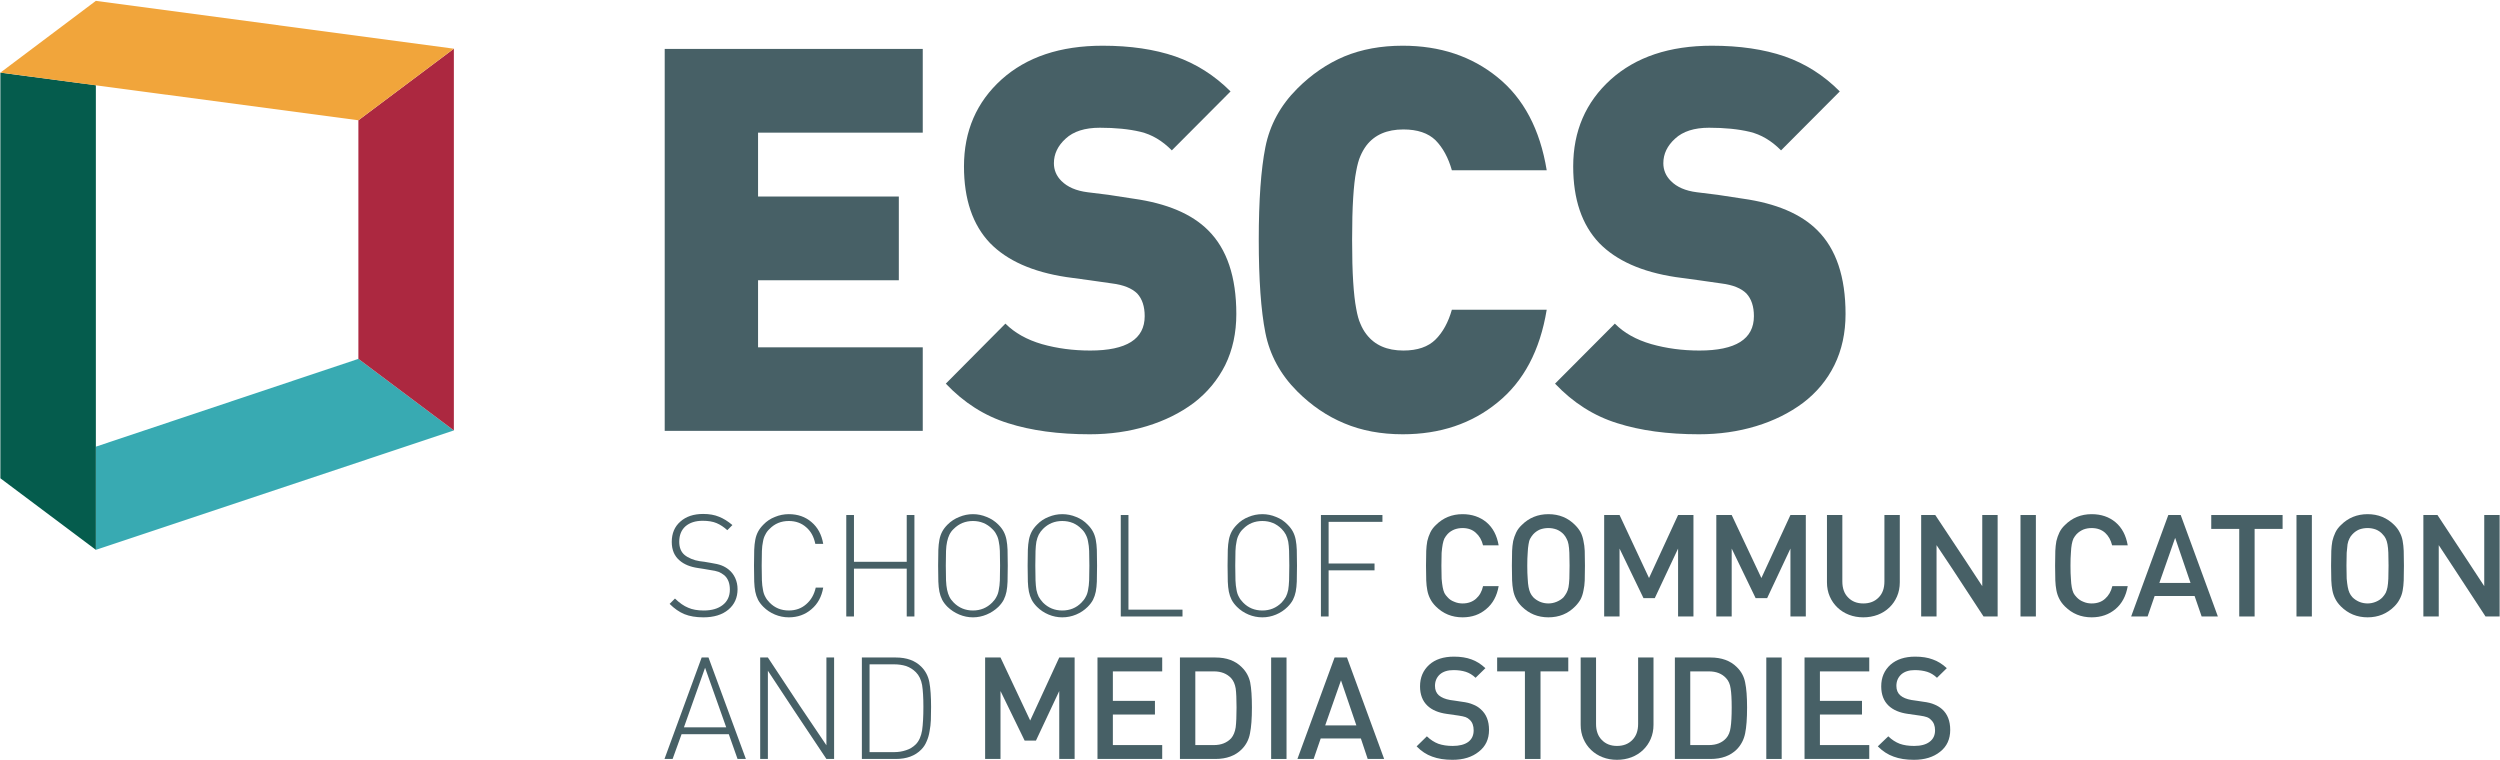
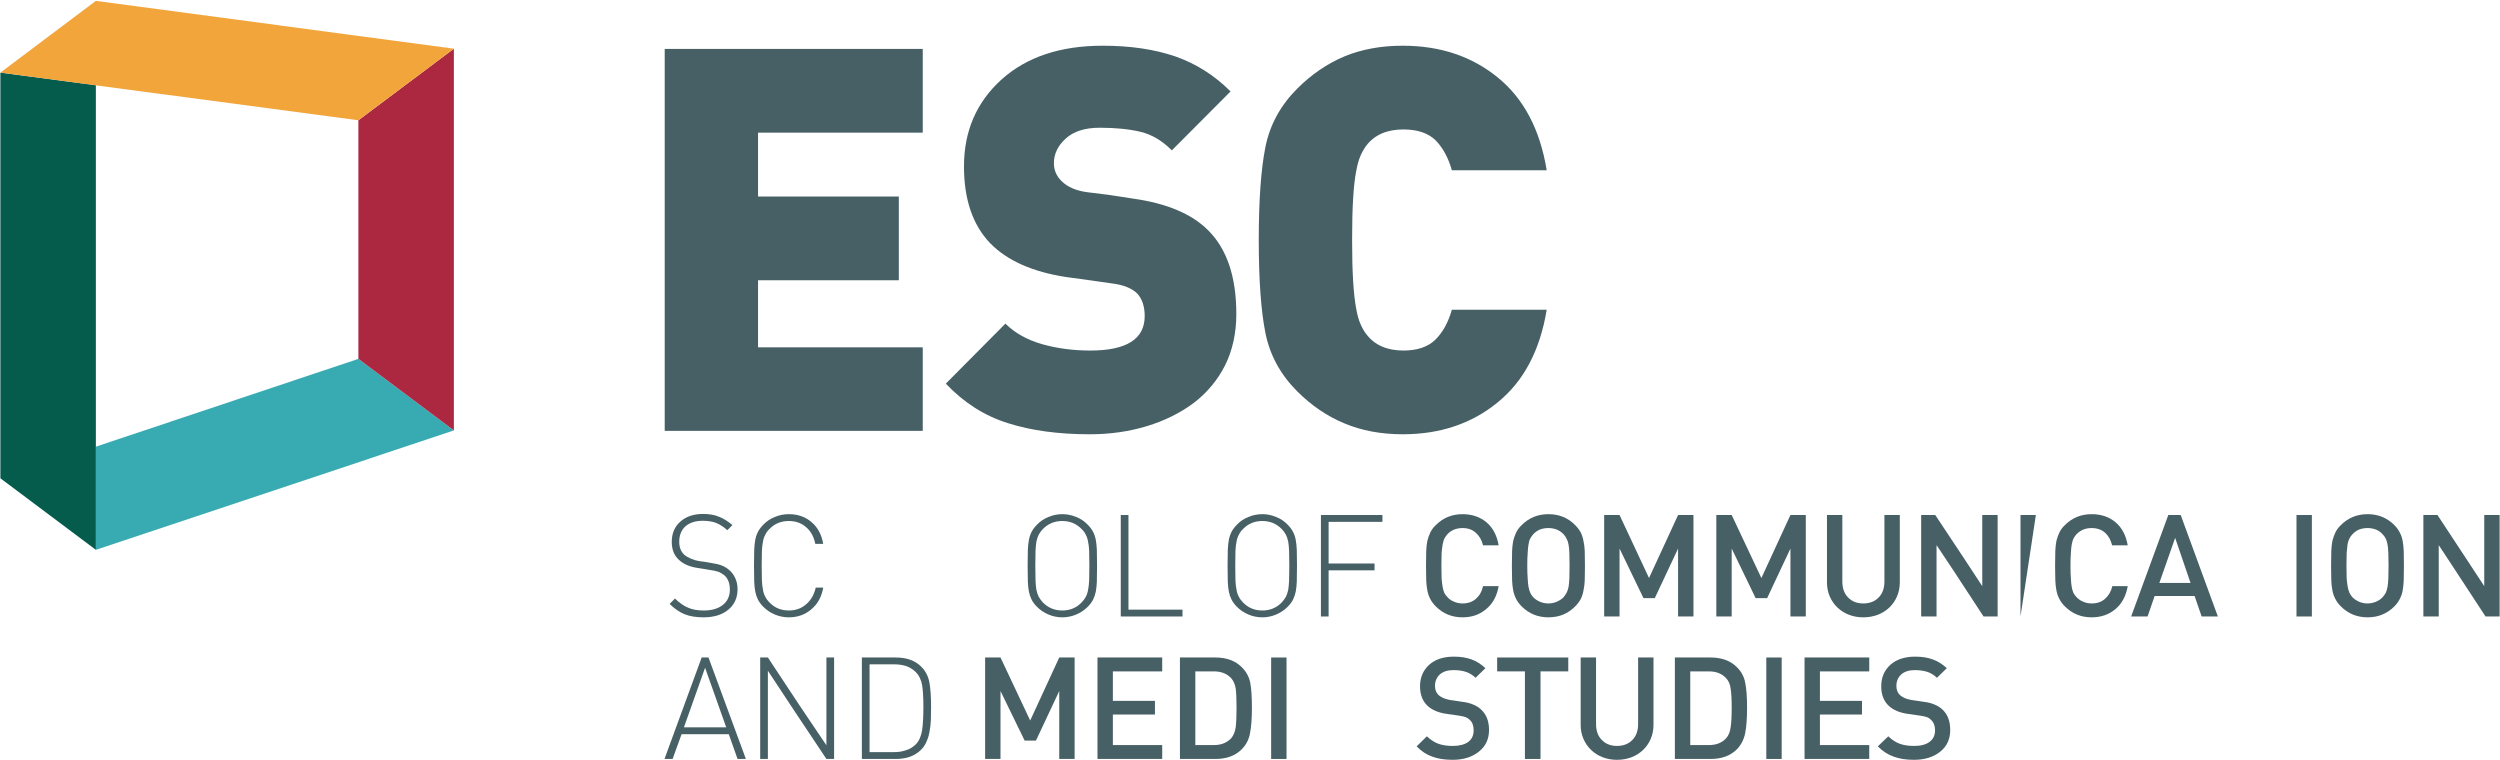
<svg xmlns="http://www.w3.org/2000/svg" height="80" viewBox="0 0 1170 356" width="263">
  <path d="m167.6 168 44.7 33.5-167.6 55.9v-48.3z" fill="#38aab2" />
  <path d="m0 223.9 44.7 33.5v-217.5l-44.7-5.9z" fill="#055c4d" />
  <path d="m212.3 22.8v178.7l-44.7-33.5v-111.7z" fill="#ac2840" />
  <path d="m44.7.4-44.7 33.6 167.6 22.3 44.7-33.5z" fill="#f1a53b" />
  <g fill="#476066">
    <path d="m311 201.7v-178.8h120.8v39.2h-77.1v29.9h65.9v39.2h-65.9v31.4h77.1v39.1z" />
    <path d="m573.4 170.9q-5.3 10.5-14.7 17.7-9.5 7.1-22 10.9-12.5 3.8-26.7 3.8-22 0-38.3-5.2-16.4-5.1-29.1-18.5l27.9-28.1q6.5 6.5 17.1 9.6 10.6 3 22.6 3 25.5 0 25.5-16.1 0-6.8-3.5-10.6-3.8-3.7-11.7-4.7l-10.5-1.5-11-1.5q-23.7-3.6-35.7-15.9-12.2-12.8-12.2-35.9 0-24.8 17.6-40.7 17.6-15.8 47.3-15.8 19.4 0 34 5 14.6 5.1 25.9 16.4l-27.5 27.6q-6.7-6.8-14.7-8.7-8-1.9-19-1.9-10.5 0-16 5.1-5.5 5-5.5 11.5 0 4.8 3.5 8.3 4.3 4.3 12.3 5.3l9.7 1.2 11.7 1.8q23.5 3.3 35 14.8 13.2 13.1 13.2 39.2 0 13.3-5.2 23.9z" />
    <path d="m700.9 188.4q-18.2 14.9-44.4 14.9-15.2 0-27.3-5.1-12.1-5-22.1-15-11.8-11.8-14.9-27.4-3.1-15.6-3.1-43.5 0-27.8 3.1-43.4 3.1-15.6 14.9-27.4 10-10 22.1-15.1 12.1-5 27.3-5 26.2 0 44.4 14.8 18.3 14.8 23 43.5h-44.4q-2.5-8.8-7.6-14-5.2-5.1-15.1-5.1-11.5 0-17.3 7.5-1.7 2.3-2.8 4.9-1.2 2.7-2 7.2-.9 4.5-1.4 12.4-.5 7.9-.5 19.7 0 11.8.5 19.6.5 7.8 1.4 12.5.8 4.6 2 7.2 1.1 2.7 2.8 4.9 5.8 7.6 17.3 7.6 9.9 0 15.1-5.2 5.1-5.1 7.6-13.9h44.4q-4.7 28.6-23 43.4z" />
-     <path d="m858.6 170.9q-5.2 10.5-14.7 17.7-9.5 7.1-22 10.9-12.5 3.8-26.7 3.8-22 0-38.3-5.2-16.4-5.1-29.1-18.5l28-28.1q6.4 6.5 17.1 9.6 10.6 3 22.5 3 25.5 0 25.5-16.1 0-6.8-3.5-10.6-3.7-3.7-11.7-4.7l-10.5-1.5-11-1.5q-23.7-3.6-35.7-15.9-12.2-12.8-12.2-35.9 0-24.8 17.6-40.7 17.6-15.8 47.3-15.8 19.5 0 34.1 5 14.6 5.1 25.8 16.4l-27.5 27.6q-6.7-6.8-14.7-8.7-8-1.9-19-1.9-10.4 0-15.9 5.1-5.5 5-5.5 11.5 0 4.8 3.5 8.3 4.2 4.3 12.2 5.3l9.7 1.2 11.8 1.8q23.4 3.3 34.9 14.8 13.2 13.1 13.2 39.2 0 13.3-5.2 23.9z" />
    <path d="m340.8 285.4q-4.3 3.6-11.7 3.6-5.2 0-8.9-1.5-3.6-1.5-6.9-4.8l2.5-2.5q3.2 3.1 6.2 4.3 2.9 1.3 7.3 1.3 5.6 0 8.9-2.6 3.3-2.6 3.3-7.2 0-4.4-2.6-6.7-1.4-1.1-2.7-1.6-1.3-.5-4.2-.9l-2.9-.5-2.6-.4q-5.4-.8-8.5-3.5-3.7-3.1-3.7-8.7 0-6 4-9.5 4-3.6 10.7-3.6 4.3 0 7.4 1.3 3.1 1.2 6.3 3.9l-2.4 2.4q-2.4-2.2-5-3.3-2.6-1.1-6.5-1.1-5.1 0-8.1 2.6-2.9 2.6-2.9 7.2 0 4.1 2.5 6.2 1.2 1 3.1 1.8 1.9.8 3.9 1.1l2.3.3 2.9.5q3.3.5 5.1 1.2 1.8.7 3.3 1.9 2 1.6 3.1 4 1.1 2.4 1.1 5.2 0 6-4.3 9.6z" />
    <path d="m379.7 285.2q-4.4 3.8-10.6 3.8-3.4 0-6.5-1.3-3.1-1.3-5.4-3.6-1.6-1.6-2.5-3.3-.9-1.8-1.3-3.8-.4-2.1-.5-4.7-.1-2.7-.1-7.5 0-4.8.1-7.4.1-2.6.5-4.7.4-2.1 1.3-3.8.9-1.7 2.5-3.3 2.3-2.4 5.4-3.6 3.1-1.3 6.5-1.3 6.3 0 10.6 3.7 4.4 3.7 5.5 10.2h-3.7q-1-5-4.3-7.8-3.3-2.9-8.1-2.9-5.4 0-9 3.7-1.3 1.2-2 2.7-.8 1.4-1.1 3.3-.4 1.8-.5 4.3-.1 2.5-.1 6.9 0 4.4.1 6.9.1 2.5.5 4.4.3 1.9 1.1 3.3.7 1.4 2 2.7 3.6 3.7 9 3.7 4.8 0 8.1-2.9 3.4-2.9 4.5-7.8h3.5q-1.1 6.4-5.5 10.1z" />
-     <path d="m424.3 288.6v-22.4h-24.7v22.4h-3.6v-47.5h3.6v21.9h24.7v-21.9h3.6v47.5z" />
-     <path d="m471.5 272.3q-.1 2.6-.5 4.7-.4 2-1.3 3.8-.9 1.7-2.5 3.3-2.4 2.3-5.5 3.6-3.1 1.3-6.4 1.3-3.3 0-6.4-1.3-3.1-1.3-5.5-3.6-1.6-1.6-2.5-3.3-.9-1.8-1.3-3.8-.4-2.1-.5-4.7-.1-2.7-.1-7.5 0-4.8.1-7.4.1-2.6.5-4.7.4-2.1 1.3-3.8.9-1.7 2.5-3.3 2.4-2.4 5.5-3.6 3.1-1.3 6.4-1.3 3.3 0 6.4 1.3 3.1 1.2 5.5 3.6 1.6 1.6 2.5 3.3.9 1.7 1.3 3.8.4 2.1.5 4.7.1 2.6.1 7.4 0 4.8-.1 7.5zm-3.6-14.4q-.1-2.5-.5-4.3-.3-1.9-1.1-3.3-.7-1.5-2-2.7-3.7-3.7-9-3.7-5.3 0-9 3.7-1.3 1.2-2 2.7-.7 1.4-1.1 3.3-.4 1.8-.5 4.3-.1 2.5-.1 6.9 0 4.4.1 6.9.1 2.5.5 4.4.4 1.9 1.1 3.3.7 1.4 2 2.7 3.7 3.7 9 3.7 5.3 0 9-3.7 1.3-1.3 2-2.7.8-1.4 1.1-3.3.4-1.9.5-4.4.1-2.5.1-6.9 0-4.4-.1-6.9z" fill-rule="evenodd" />
    <path d="m513.3 272.3q-.1 2.6-.5 4.7-.4 2-1.3 3.8-.9 1.7-2.5 3.3-2.3 2.3-5.4 3.6-3.1 1.3-6.5 1.3-3.3 0-6.4-1.3-3.1-1.3-5.4-3.6-1.6-1.6-2.5-3.3-.9-1.8-1.3-3.8-.4-2.1-.5-4.7-.1-2.7-.1-7.5 0-4.8.1-7.4.1-2.6.5-4.7.4-2.1 1.3-3.8.9-1.7 2.5-3.3 2.3-2.4 5.4-3.6 3.1-1.3 6.4-1.3 3.4 0 6.5 1.3 3.1 1.2 5.4 3.6 1.6 1.6 2.5 3.3.9 1.7 1.3 3.8.4 2.1.5 4.7.1 2.6.1 7.4 0 4.8-.1 7.5zm-3.6-14.4q-.1-2.5-.5-4.3-.3-1.9-1.1-3.3-.7-1.5-2-2.7-3.6-3.7-9-3.7-5.3 0-9 3.7-1.2 1.2-2 2.7-.7 1.4-1.1 3.3-.3 1.8-.4 4.3-.1 2.5-.1 6.9 0 4.4.1 6.9.1 2.5.4 4.4.4 1.9 1.1 3.3.8 1.4 2 2.7 3.7 3.7 9 3.7 5.4 0 9-3.7 1.3-1.3 2-2.7.8-1.4 1.1-3.3.4-1.9.5-4.4.1-2.5.1-6.9 0-4.4-.1-6.9z" fill-rule="evenodd" />
    <path d="m524.5 288.6v-47.5h3.6v44.3h25.3v3.2z" />
    <path d="m606.9 272.3q-.1 2.6-.5 4.7-.4 2-1.3 3.8-.9 1.7-2.5 3.3-2.3 2.3-5.4 3.6-3.1 1.3-6.4 1.3-3.4 0-6.5-1.3-3.1-1.3-5.4-3.6-1.6-1.6-2.5-3.3-.9-1.8-1.3-3.8-.4-2.1-.5-4.7-.1-2.7-.1-7.5 0-4.8.1-7.4.1-2.6.5-4.7.4-2.1 1.3-3.8.9-1.7 2.5-3.3 2.3-2.4 5.4-3.6 3.1-1.3 6.5-1.3 3.3 0 6.4 1.3 3.1 1.2 5.4 3.6 1.6 1.6 2.5 3.3.9 1.7 1.3 3.8.4 2.1.5 4.7.1 2.6.1 7.4 0 4.8-.1 7.5zm-3.6-14.4q-.1-2.5-.4-4.3-.4-1.9-1.1-3.3-.8-1.5-2-2.7-3.7-3.7-9-3.7-5.4 0-9 3.7-1.3 1.2-2 2.7-.8 1.4-1.1 3.3-.4 1.8-.5 4.3-.1 2.5-.1 6.9 0 4.4.1 6.9.1 2.5.5 4.4.3 1.9 1.1 3.3.7 1.4 2 2.7 3.6 3.7 9 3.7 5.3 0 9-3.7 1.2-1.3 2-2.7.7-1.4 1.1-3.3.3-1.9.4-4.4.1-2.5.1-6.9 0-4.4-.1-6.9z" fill-rule="evenodd" />
    <path d="m621.8 244.3v19.5h21.5v3.2h-21.5v21.6h-3.6v-47.5h28.8v3.2z" />
    <path d="m695.6 285.1q-4.5 3.9-11.1 3.9-7.4 0-12.5-5.1-1.7-1.7-2.6-3.5-1-1.9-1.4-4.1-.4-2.1-.5-4.6-.1-2.5-.1-6.9 0-4.4.1-6.9.1-2.4.5-4.6.5-2.1 1.4-4 .9-1.9 2.6-3.5 5.1-5.1 12.5-5.1 6.6 0 11.2 3.8 4.5 3.8 5.7 10.8h-7.3q-.9-3.7-3.4-5.9-2.4-2.2-6.2-2.2-2.1 0-3.9.7-1.9.8-3.1 2.1-.9 1-1.5 2.1-.5 1.1-.8 2.7-.3 1.6-.5 4-.1 2.3-.1 6 0 3.8.1 6.1.2 2.4.5 4 .3 1.6.8 2.7.5 1 1.5 2 1.2 1.4 3.1 2.1 1.8.8 3.9.8 3.8 0 6.3-2.2 2.5-2.2 3.3-5.9h7.3q-1.2 6.9-5.8 10.7z" />
    <path d="m741.7 271.8q-.1 2.5-.6 4.7-.4 2.2-1.3 4-1 1.8-2.6 3.4-5 5.1-12.5 5.1-7.4 0-12.5-5.1-1.7-1.7-2.6-3.5-1-1.9-1.4-4.1-.4-2.1-.5-4.6-.1-2.5-.1-6.9 0-4.4.1-6.9.1-2.4.5-4.6.5-2.1 1.4-4 .9-1.9 2.6-3.5 5.1-5.1 12.5-5.1 7.5 0 12.5 5.1 1.6 1.6 2.6 3.4.9 1.8 1.3 4 .5 2.2.6 4.7.1 2.5.1 6.9 0 4.4-.1 7zm-7.2-13q-.1-2.4-.4-4-.3-1.6-.9-2.6-.5-1.1-1.4-2.1-1.3-1.4-3.2-2.2-1.9-.7-3.9-.7-2.1 0-4 .7-1.8.8-3.1 2.2-.8.9-1.4 2-.6 1.1-.8 2.7-.3 1.6-.4 4-.2 2.4-.2 6 0 3.7.2 6.1.1 2.3.4 3.9.3 1.6.8 2.7.5 1.1 1.4 2.1 1.3 1.3 3.1 2.1 1.9.8 4 .8 2 0 3.9-.8 1.9-.8 3.2-2.1.8-1 1.4-2.1.6-1.1.9-2.6.3-1.6.4-4 .1-2.4.1-6.1 0-3.6-.1-6z" fill-rule="evenodd" />
    <path d="m785.4 288.6v-31.8l-10.9 23.2h-5.3l-11.2-23.2v31.8h-7.2v-47.5h7.2l13.8 29.5 13.6-29.5h7.2v47.5z" />
    <path d="m838 288.6v-31.8l-10.9 23.2h-5.4l-11.2-23.2v31.8h-7.2v-47.5h7.2l13.9 29.5 13.6-29.5h7.2v47.5z" />
    <path d="m887.9 279.2q-1.3 3-3.6 5.2-2.3 2.2-5.4 3.4-3.2 1.2-6.8 1.2-3.6 0-6.7-1.2-3.1-1.2-5.4-3.4-2.3-2.2-3.6-5.2-1.3-3-1.3-6.6v-31.5h7.2v31.1q0 4.8 2.7 7.5 2.7 2.8 7.1 2.8 4.5 0 7.2-2.8 2.7-2.7 2.7-7.5v-31.1h7.2v31.5q0 3.6-1.3 6.6z" />
    <path d="m928.4 288.6-14.4-22-7.6-11.4v33.4h-7.2v-47.5h6.6l13.6 20.5 8.4 12.8v-33.3h7.2v47.5z" />
-     <path d="m945.7 288.6v-47.5h7.2v47.5z" />
+     <path d="m945.7 288.6v-47.5h7.2z" />
    <path d="m990.2 285.1q-4.6 3.9-11.2 3.9-7.4 0-12.5-5.1-1.7-1.7-2.6-3.5-1-1.9-1.4-4.1-.4-2.1-.5-4.6-.1-2.5-.1-6.9 0-4.4.1-6.9.1-2.4.5-4.6.5-2.1 1.4-4 .9-1.9 2.6-3.5 5.1-5.1 12.5-5.1 6.7 0 11.2 3.8 4.5 3.8 5.7 10.8h-7.3q-.9-3.7-3.3-5.9-2.5-2.2-6.3-2.2-2.1 0-3.9.7-1.8.8-3.1 2.1-.9 1-1.5 2.1-.5 1.1-.8 2.7-.3 1.6-.4 4-.2 2.3-.2 6 0 3.8.2 6.1.1 2.4.4 4 .3 1.6.8 2.7.5 1 1.5 2 1.3 1.4 3.1 2.1 1.8.8 3.9.8 3.9 0 6.3-2.2 2.5-2.2 3.4-5.9h7.2q-1.2 6.9-5.7 10.7z" />
    <path d="m1030.5 288.6-3.3-9.6h-18.7l-3.3 9.6h-7.7l17.4-47.5h5.8l17.4 47.5zm-12.4-36.8-7.4 21.1h14.6z" fill-rule="evenodd" />
-     <path d="m1055.3 247.6v41h-7.2v-41h-13.1v-6.5h33.4v6.5z" />
    <path d="m1074.9 288.6v-47.5h7.2v47.5z" />
    <path d="m1125.1 271.8q-.1 2.5-.5 4.7-.4 2.2-1.4 4-.9 1.8-2.5 3.4-5.1 5.1-12.5 5.1-7.4 0-12.5-5.1-1.7-1.7-2.6-3.5-1-1.9-1.4-4.1-.4-2.1-.5-4.6-.1-2.5-.1-6.9 0-4.4.1-6.9.1-2.4.5-4.6.5-2.1 1.4-4 .9-1.9 2.6-3.5 5.1-5.1 12.5-5.1 7.4 0 12.5 5.1 1.6 1.6 2.5 3.4 1 1.8 1.4 4 .4 2.2.5 4.7.1 2.5.1 6.9 0 4.4-.1 7zm-7.2-13q-.1-2.4-.4-4-.3-1.6-.8-2.6-.5-1.1-1.5-2.1-1.2-1.4-3.1-2.2-1.9-.7-3.9-.7-2.1 0-4 .7-1.8.8-3.1 2.2-.9.9-1.4 2-.6 1.1-.9 2.7-.2 1.6-.4 4-.1 2.4-.1 6 0 3.7.1 6.1.2 2.3.5 3.9.3 1.6.8 2.7.5 1.1 1.4 2.1 1.3 1.3 3.1 2.1 1.9.8 4 .8 2 0 3.9-.8 1.9-.8 3.1-2.1.9-1 1.5-2.1.5-1.1.8-2.6.3-1.6.4-4 .1-2.4.1-6.1 0-3.6-.1-6z" fill-rule="evenodd" />
    <path d="m1163.4 288.6-14.4-22-7.5-11.4v33.4h-7.2v-47.5h6.6l13.5 20.5 8.4 12.8v-33.3h7.2v47.5z" />
    <path d="m345.1 355.3-4.1-11.6h-22.1l-4.2 11.6h-3.8l17.4-47.5h3.2l17.5 47.5zm-15.2-42.7-9.9 27.9h19.8z" fill-rule="evenodd" />
    <path d="m386.7 355.3-15.2-22.8-12.2-18.5v41.3h-3.6v-47.5h3.6l15 22.7 12.4 18.4v-41.1h3.6v47.5z" />
    <path d="m435.6 337.1q-.1 2.6-.6 5.2-.4 2.6-1.4 4.8-.9 2.2-2.5 3.8-4.3 4.4-11.9 4.4h-15.9v-47.5h15.9q7.6 0 11.9 4.3 3 3 3.8 7.3.8 4.3.8 11.5 0 3.5-.1 6.2zm-4.1-16.4q-.7-3.8-2.9-6-2-2-4.6-2.9-2.6-.8-5.6-.8h-11.5v41.1h11.5q3 0 5.6-.9 2.6-.8 4.6-2.8 2.2-2.3 2.9-6.5.6-4.2.6-11 0-6.4-.6-10.2z" fill-rule="evenodd" />
    <path d="m495.7 355.3v-31.8l-10.9 23.2h-5.3l-11.3-23.2v31.8h-7.2v-47.5h7.2l13.9 29.5 13.6-29.5h7.2v47.5z" />
    <path d="m513.6 355.3v-47.5h30.3v6.5h-23.1v13.8h19.7v6.4h-19.7v14.3h23.1v6.5z" />
    <path d="m585 343.3q-.8 4.4-3.9 7.5-4.5 4.5-12.3 4.5h-16.6v-47.5h16.6q7.8 0 12.3 4.5 3.1 3 4 7.2.8 4.2.8 11.7 0 7.7-.9 12.1zm-6.7-21q-.5-3-2.1-4.8-3-3.2-8.1-3.2h-8.7v34.5h8.7q5.1 0 8.1-3.2 1.6-1.9 2.1-5.1.4-3.2.4-9.3 0-5.9-.4-8.9z" fill-rule="evenodd" />
    <path d="m594.9 355.3v-47.5h7.2v47.5z" />
-     <path d="m640.1 355.3-3.2-9.6h-18.8l-3.3 9.6h-7.6l17.4-47.5h5.8l17.4 47.5zm-12.5-36.8-7.4 21.1h14.6z" fill-rule="evenodd" />
    <path d="m692.1 351.9q-4.7 3.8-12.3 3.8-5.5 0-9.5-1.5-4-1.4-7.3-4.8l4.8-4.7q2.5 2.4 5.4 3.5 2.9 1 6.7 1 4.7 0 7.3-1.9 2.5-1.9 2.5-5.4 0-3.2-1.8-4.9-.9-.9-2-1.3-1.2-.4-3.2-.7l-2.8-.4-2.8-.4q-5.8-.8-9-3.8-3.5-3.3-3.5-9.1 0-6.2 4.3-10.1 4.2-3.8 11.6-3.8 4.7 0 8.2 1.3 3.4 1.2 6.5 4.1l-4.6 4.5q-2.1-2-4.6-2.8-2.5-.8-5.7-.8-4.1 0-6.4 2-2.3 2.1-2.3 5.4 0 2.8 1.8 4.4 1.9 1.6 5.3 2.2l2.8.4 2.6.4q3.3.4 5.3 1.3 2.1.8 3.6 2.2 3.9 3.4 3.9 9.7 0 6.5-4.8 10.2z" />
    <path d="m721 314.3v41h-7.3v-41h-13v-6.5h33.3v6.5z" />
    <path d="m772.6 345.9q-1.3 3-3.6 5.2-2.3 2.2-5.4 3.4-3.2 1.2-6.8 1.2-3.6 0-6.7-1.2-3.1-1.2-5.4-3.4-2.3-2.2-3.6-5.2-1.3-3-1.3-6.6v-31.5h7.2v31.1q0 4.8 2.7 7.5 2.7 2.8 7.1 2.8 4.5 0 7.2-2.8 2.7-2.7 2.7-7.5v-31.1h7.2v31.5q0 3.6-1.3 6.6z" />
    <path d="m816.8 343.3q-.9 4.4-3.9 7.5-4.5 4.5-12.3 4.5h-16.7v-47.5h16.7q7.8 0 12.3 4.5 3.1 3 3.9 7.2.9 4.2.9 11.7 0 7.7-.9 12.1zm-6.8-21q-.4-3-2.1-4.8-2.9-3.2-8.1-3.2h-8.7v34.5h8.7q5.2 0 8.1-3.2 1.7-1.9 2.1-5.1.5-3.2.5-9.3 0-5.9-.5-8.9z" fill-rule="evenodd" />
    <path d="m826.7 355.3v-47.5h7.2v47.5z" />
    <path d="m844.6 355.3v-47.5h30.3v6.5h-23.1v13.8h19.7v6.4h-19.7v14.3h23.1v6.5z" />
    <path d="m908.1 351.9q-4.7 3.8-12.3 3.8-5.5 0-9.5-1.5-4-1.4-7.4-4.8l4.9-4.7q2.5 2.4 5.4 3.5 2.8 1 6.7 1 4.7 0 7.2-1.9 2.6-1.9 2.6-5.4 0-3.2-1.9-4.9-.8-.9-2-1.3-1.1-.4-3.2-.7l-2.8-.4-2.8-.4q-5.8-.8-9-3.8-3.5-3.3-3.5-9.1 0-6.2 4.3-10.1 4.3-3.8 11.6-3.8 4.8 0 8.2 1.3 3.5 1.2 6.6 4.1l-4.6 4.5q-2.1-2-4.6-2.8-2.6-.8-5.8-.8-4 0-6.3 2-2.3 2.1-2.3 5.4 0 2.8 1.8 4.4 1.8 1.6 5.3 2.2l2.8.4 2.6.4q3.3.4 5.3 1.3 2 .8 3.6 2.2 3.8 3.4 3.8 9.7 0 6.5-4.7 10.2z" />
  </g>
</svg>